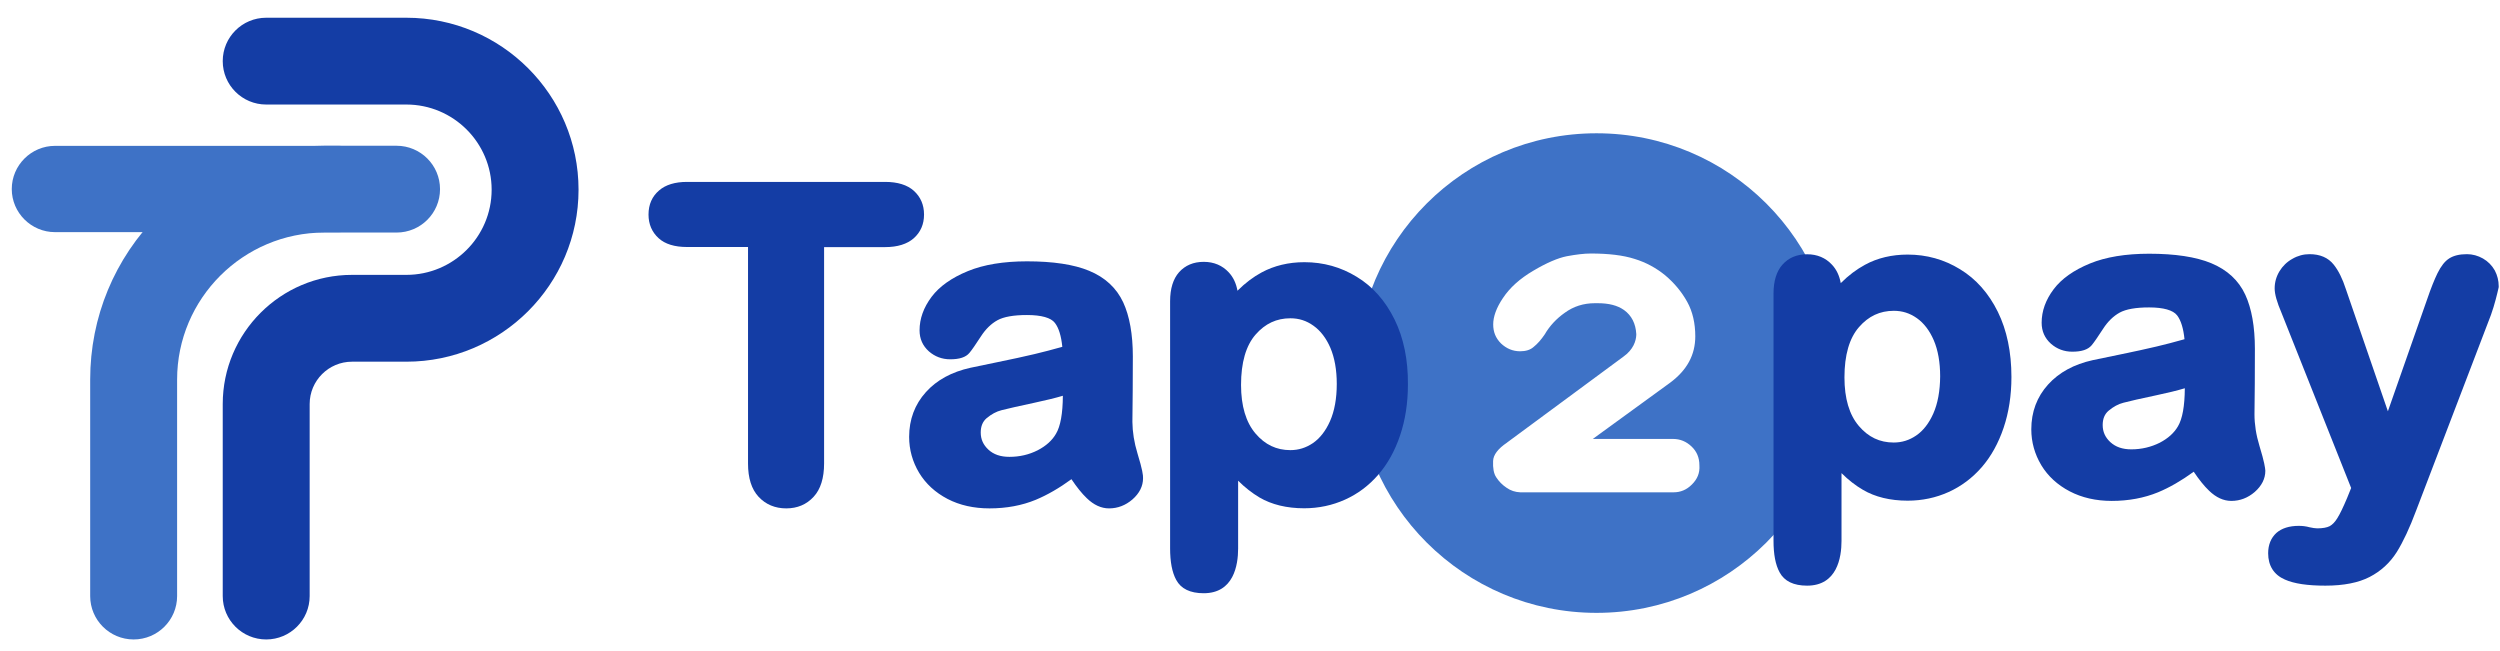
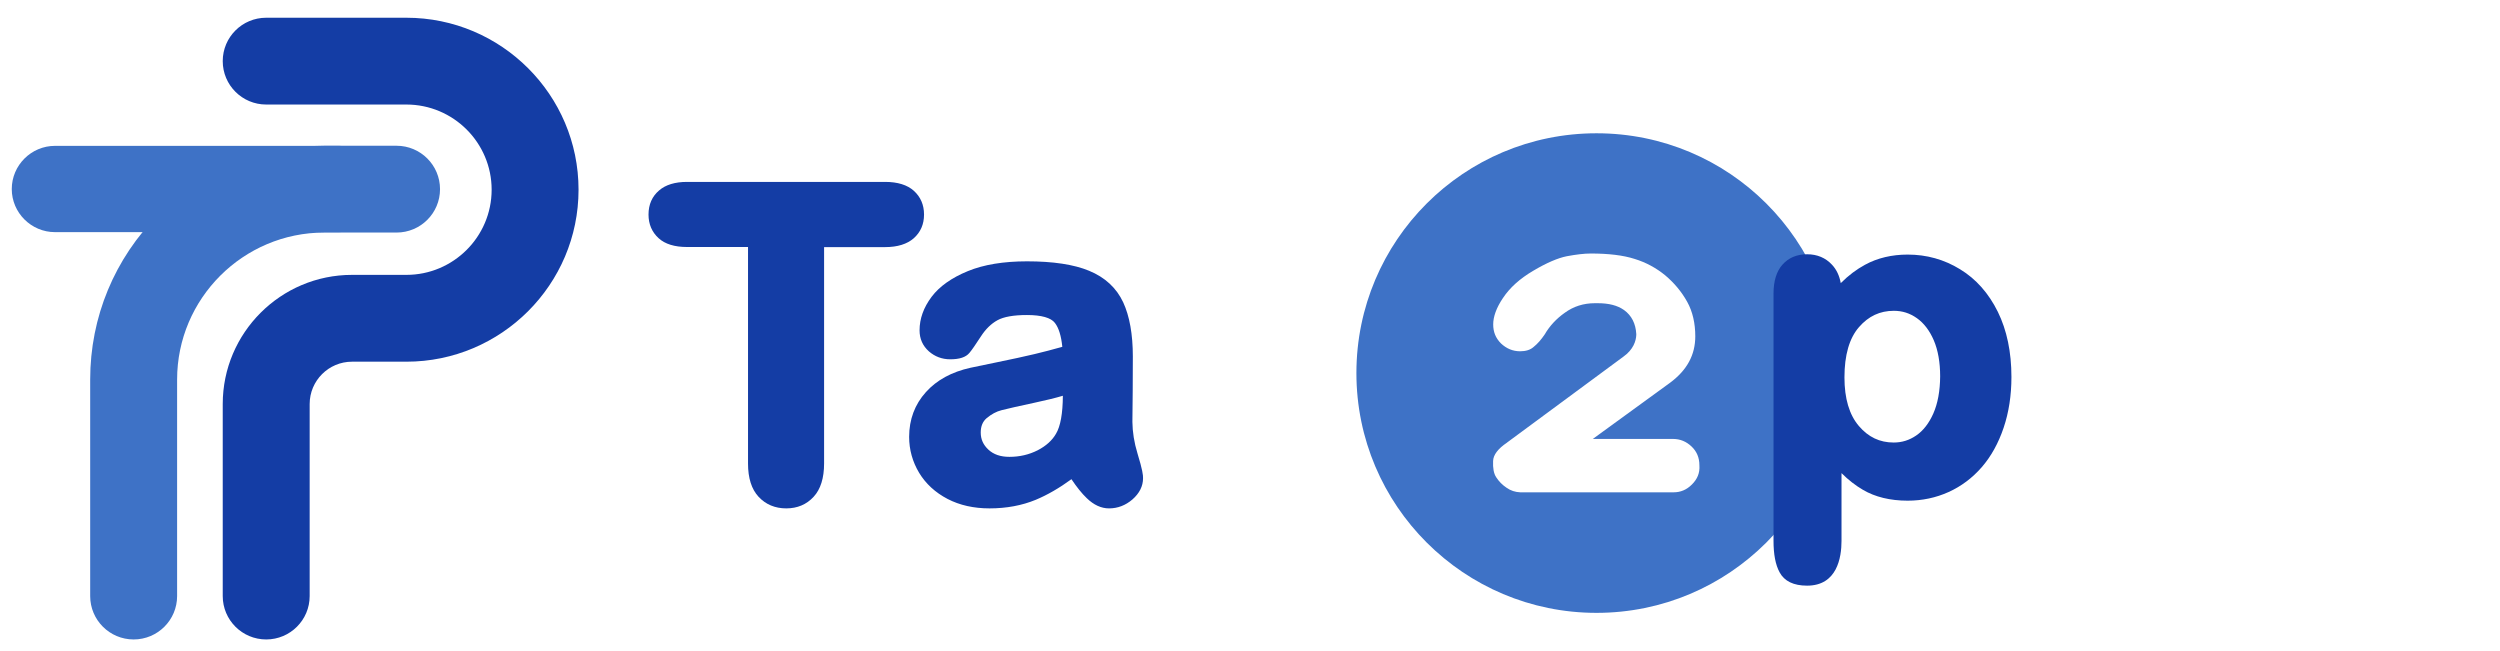
<svg xmlns="http://www.w3.org/2000/svg" width="96" height="25" viewBox="0 0 96 25" fill="none">
  <g clip-path="url(#clip0_332_2953)">
    <path d="M61.306 5.118C56.208 5.118 52.086 9.243 52.086 14.326C52.086 19.41 56.217 23.534 61.306 23.534C66.396 23.534 70.526 19.41 70.526 14.326C70.526 9.243 66.404 5.118 61.306 5.118ZM64.969 18.605C64.761 18.814 64.527 18.905 64.264 18.905H58.378C58.181 18.897 58.011 18.839 57.86 18.735C57.689 18.622 57.56 18.489 57.456 18.33C57.36 18.189 57.322 17.972 57.335 17.701C57.343 17.468 57.522 17.23 57.869 16.997L57.877 16.989L62.337 13.697C62.721 13.426 62.825 13.089 62.833 12.864V12.847V12.826C62.812 12.43 62.654 12.114 62.362 11.905C62.107 11.726 61.778 11.643 61.348 11.643C61.31 11.643 61.281 11.643 61.244 11.643C60.81 11.643 60.426 11.764 60.088 12.01C59.767 12.235 59.504 12.518 59.316 12.843C59.183 13.039 59.045 13.201 58.882 13.33C58.761 13.435 58.59 13.489 58.373 13.489C58.09 13.489 57.848 13.385 57.639 13.189C57.431 12.98 57.339 12.747 57.339 12.455C57.339 12.164 57.46 11.818 57.714 11.443C57.977 11.047 58.361 10.701 58.87 10.401C59.387 10.093 59.829 9.905 60.167 9.839C60.526 9.772 60.835 9.735 61.089 9.735C61.765 9.735 62.328 9.801 62.771 9.943C63.205 10.076 63.597 10.289 63.943 10.572C64.289 10.864 64.573 11.201 64.79 11.593C64.998 11.968 65.099 12.418 65.099 12.914C65.099 13.634 64.777 14.218 64.131 14.697L61.164 16.855H64.243C64.514 16.855 64.752 16.951 64.957 17.147C65.153 17.334 65.257 17.568 65.257 17.868C65.278 18.164 65.178 18.397 64.969 18.605Z" fill="#3E72C6" />
    <path d="M35.483 8.239C35.483 8.614 35.349 8.918 35.086 9.151C34.832 9.372 34.465 9.489 33.989 9.489H31.645V17.797C31.645 18.355 31.511 18.789 31.244 19.076C30.973 19.372 30.618 19.522 30.193 19.522C29.763 19.522 29.404 19.372 29.129 19.076C28.858 18.784 28.724 18.355 28.724 17.801V9.485H26.38C25.904 9.485 25.537 9.372 25.291 9.147C25.036 8.914 24.903 8.61 24.903 8.239C24.903 7.851 25.041 7.543 25.308 7.314C25.562 7.093 25.925 6.985 26.38 6.985H33.989C34.469 6.985 34.84 7.101 35.091 7.326C35.349 7.56 35.483 7.864 35.483 8.239Z" fill="#143DA5" />
    <path d="M43.68 17.414C43.551 16.993 43.488 16.584 43.484 16.201C43.488 15.759 43.492 15.36 43.496 15.001C43.501 14.643 43.501 14.201 43.501 13.689C43.501 12.839 43.375 12.139 43.133 11.614C42.875 11.06 42.437 10.651 41.819 10.397C41.235 10.155 40.434 10.035 39.437 10.035C38.54 10.035 37.777 10.16 37.168 10.41C36.546 10.664 36.075 10.997 35.774 11.397C35.465 11.81 35.311 12.239 35.311 12.685C35.311 13.01 35.432 13.28 35.67 13.493C35.899 13.693 36.175 13.797 36.488 13.797C36.846 13.797 37.088 13.718 37.226 13.551C37.318 13.443 37.464 13.23 37.672 12.91C37.848 12.639 38.06 12.43 38.302 12.297C38.544 12.164 38.924 12.097 39.437 12.097C39.988 12.097 40.359 12.201 40.509 12.401C40.66 12.597 40.751 12.905 40.793 13.318C40.413 13.426 40.055 13.518 39.725 13.597C39.337 13.689 38.861 13.793 38.311 13.905C37.76 14.018 37.405 14.093 37.268 14.122C36.55 14.28 35.97 14.593 35.553 15.059C35.128 15.53 34.911 16.11 34.911 16.776C34.911 17.268 35.04 17.73 35.294 18.155C35.549 18.576 35.916 18.914 36.388 19.16C36.851 19.401 37.393 19.522 37.998 19.522C38.649 19.522 39.245 19.41 39.771 19.193C40.213 19.009 40.676 18.743 41.143 18.401C41.348 18.705 41.54 18.947 41.732 19.13C42.003 19.393 42.291 19.522 42.587 19.522C42.921 19.522 43.221 19.405 43.484 19.18C43.755 18.943 43.893 18.668 43.893 18.364C43.897 18.247 43.872 18.043 43.68 17.414ZM38.761 17.543C38.419 17.543 38.152 17.451 37.952 17.264C37.756 17.08 37.66 16.868 37.66 16.61C37.66 16.368 37.735 16.189 37.885 16.059C38.069 15.905 38.261 15.801 38.461 15.751C38.694 15.693 39.12 15.593 39.729 15.464C40.159 15.372 40.522 15.284 40.814 15.197C40.81 15.88 40.722 16.368 40.551 16.655C40.405 16.91 40.171 17.122 39.85 17.289C39.516 17.459 39.153 17.543 38.761 17.543Z" fill="#143DA5" />
-     <path d="M53.551 12.268C53.201 11.555 52.713 11.001 52.099 10.63C51.49 10.255 50.815 10.068 50.089 10.068C49.484 10.068 48.929 10.201 48.449 10.46C48.132 10.63 47.819 10.864 47.519 11.164C47.469 10.88 47.356 10.643 47.185 10.46C46.939 10.193 46.613 10.055 46.225 10.055C45.829 10.055 45.512 10.189 45.274 10.455C45.049 10.71 44.932 11.085 44.932 11.568V21.051C44.932 21.576 45.007 21.976 45.166 22.268C45.349 22.609 45.704 22.78 46.221 22.78C47.373 22.78 47.544 21.705 47.544 21.064V18.459C47.807 18.722 48.082 18.934 48.361 19.101C48.829 19.376 49.409 19.518 50.08 19.518C50.635 19.518 51.165 19.405 51.653 19.184C52.141 18.964 52.567 18.643 52.925 18.23C53.28 17.822 53.564 17.314 53.764 16.718C53.964 16.126 54.064 15.472 54.064 14.768C54.073 13.814 53.898 12.972 53.551 12.268ZM49.55 17.285C49.016 17.285 48.578 17.076 48.215 16.651C47.844 16.218 47.656 15.589 47.656 14.78C47.656 13.922 47.844 13.272 48.215 12.847C48.583 12.426 49.021 12.222 49.55 12.222C49.88 12.222 50.168 12.314 50.439 12.509C50.71 12.701 50.927 12.989 51.086 13.355C51.248 13.735 51.332 14.205 51.332 14.743C51.332 15.305 51.244 15.784 51.073 16.172C50.906 16.547 50.685 16.83 50.418 17.014C50.147 17.197 49.863 17.285 49.55 17.285Z" fill="#143DA5" />
    <path d="M76.718 11.976C76.367 11.264 75.879 10.71 75.266 10.339C74.657 9.964 73.981 9.776 73.255 9.776C72.65 9.776 72.095 9.905 71.615 10.168C71.298 10.339 70.985 10.572 70.685 10.872C70.635 10.589 70.522 10.351 70.351 10.168C70.105 9.901 69.78 9.764 69.396 9.764C68.999 9.764 68.682 9.897 68.445 10.164C68.219 10.418 68.103 10.793 68.103 11.276V20.759C68.103 21.289 68.178 21.684 68.336 21.976C68.52 22.318 68.874 22.489 69.392 22.489C70.543 22.489 70.714 21.414 70.714 20.772V18.168C70.977 18.43 71.252 18.643 71.536 18.809C72.003 19.084 72.583 19.226 73.255 19.226C73.81 19.226 74.34 19.114 74.828 18.893C75.316 18.672 75.741 18.351 76.1 17.939C76.455 17.53 76.738 17.022 76.939 16.426C77.139 15.835 77.239 15.18 77.239 14.476C77.239 13.522 77.064 12.68 76.718 11.976ZM74.239 15.88C74.073 16.255 73.851 16.539 73.584 16.722C73.317 16.905 73.034 16.993 72.717 16.993C72.183 16.993 71.745 16.785 71.382 16.36C71.01 15.926 70.827 15.297 70.827 14.493C70.827 13.635 71.014 12.985 71.386 12.56C71.753 12.139 72.191 11.935 72.721 11.935C73.05 11.935 73.338 12.026 73.609 12.218C73.881 12.41 74.097 12.697 74.256 13.064C74.419 13.443 74.502 13.914 74.502 14.451C74.498 15.014 74.41 15.493 74.239 15.88Z" fill="#143DA5" />
-     <path d="M86.763 17.122C86.634 16.701 86.572 16.293 86.572 15.909C86.576 15.468 86.58 15.068 86.584 14.71C86.588 14.351 86.588 13.91 86.588 13.397C86.588 12.547 86.463 11.847 86.221 11.322C85.967 10.768 85.524 10.36 84.907 10.105C84.323 9.864 83.522 9.743 82.525 9.743C81.628 9.743 80.864 9.868 80.255 10.118C79.634 10.372 79.162 10.705 78.862 11.105C78.553 11.514 78.399 11.947 78.399 12.393C78.399 12.718 78.52 12.989 78.758 13.201C78.987 13.401 79.262 13.505 79.575 13.505C79.934 13.505 80.176 13.426 80.318 13.26C80.41 13.151 80.556 12.939 80.764 12.618C80.939 12.347 81.152 12.139 81.394 12.005C81.636 11.872 82.016 11.805 82.525 11.805C83.076 11.805 83.447 11.91 83.601 12.11C83.751 12.305 83.843 12.614 83.885 13.026C83.505 13.135 83.146 13.226 82.817 13.305C82.429 13.397 81.953 13.501 81.403 13.614C80.852 13.726 80.497 13.801 80.36 13.83C79.642 13.989 79.066 14.301 78.645 14.768C78.219 15.239 78.002 15.818 78.002 16.485C78.002 16.976 78.132 17.439 78.386 17.864C78.641 18.285 79.008 18.622 79.479 18.868C79.942 19.11 80.485 19.235 81.09 19.235C81.74 19.235 82.337 19.122 82.867 18.905C83.309 18.722 83.772 18.455 84.239 18.114C84.444 18.418 84.636 18.66 84.828 18.843C85.099 19.105 85.387 19.235 85.683 19.235C86.017 19.235 86.317 19.118 86.58 18.893C86.851 18.655 86.989 18.38 86.989 18.076C86.98 17.959 86.955 17.751 86.763 17.122ZM81.845 17.255C81.503 17.255 81.24 17.164 81.035 16.976C80.839 16.793 80.743 16.58 80.743 16.322C80.743 16.08 80.819 15.901 80.969 15.772C81.152 15.618 81.344 15.514 81.544 15.464C81.778 15.401 82.204 15.305 82.813 15.176C83.242 15.085 83.605 14.997 83.897 14.909C83.893 15.593 83.805 16.08 83.635 16.368C83.489 16.622 83.255 16.834 82.934 17.001C82.6 17.168 82.233 17.255 81.845 17.255Z" fill="#143DA5" />
-     <path d="M95.95 10.989V11.018L95.946 11.047C95.921 11.155 95.887 11.305 95.837 11.493C95.787 11.685 95.725 11.889 95.654 12.089L92.783 19.597C92.533 20.268 92.279 20.809 92.037 21.197C91.774 21.614 91.423 21.934 90.994 22.155C90.568 22.376 89.997 22.489 89.296 22.489C88.607 22.489 88.098 22.414 87.74 22.255C87.318 22.072 87.097 21.722 87.097 21.247C87.097 20.918 87.206 20.655 87.414 20.464C87.619 20.285 87.906 20.193 88.274 20.193C88.415 20.193 88.553 20.209 88.687 20.247C88.803 20.272 88.904 20.289 88.983 20.289C89.187 20.289 89.354 20.259 89.459 20.205C89.559 20.151 89.659 20.051 89.746 19.91C89.855 19.739 89.98 19.476 90.126 19.13L90.284 18.739L87.615 12.026C87.431 11.597 87.347 11.293 87.347 11.076C87.347 10.839 87.41 10.618 87.531 10.418C87.652 10.218 87.819 10.055 88.028 9.939C88.236 9.818 88.457 9.76 88.687 9.76C89.087 9.76 89.4 9.893 89.613 10.16C89.796 10.389 89.951 10.697 90.084 11.11L91.695 15.793L93.205 11.485C93.347 11.068 93.48 10.739 93.597 10.497C93.735 10.218 93.881 10.03 94.052 9.922C94.223 9.814 94.444 9.76 94.732 9.76C94.945 9.76 95.153 9.818 95.345 9.926C95.541 10.039 95.691 10.193 95.8 10.385C95.9 10.576 95.95 10.78 95.95 10.989Z" fill="#143DA5" />
    <path d="M10.222 24.555C9.3 24.555 8.553 23.809 8.553 22.889V15.514C8.553 12.78 10.781 10.555 13.518 10.555H15.604C17.41 10.555 18.879 9.089 18.879 7.285C18.879 5.481 17.41 4.014 15.604 4.014H10.222C9.3 4.014 8.553 3.268 8.553 2.347C8.553 1.426 9.3 0.681 10.222 0.681H15.604C19.25 0.681 22.216 3.643 22.216 7.285C22.216 10.926 19.25 13.889 15.604 13.889H13.518C12.621 13.889 11.891 14.618 11.891 15.514V22.889C11.891 23.809 11.144 24.555 10.222 24.555Z" fill="#143DA5" />
    <path d="M5.132 24.555C4.21 24.555 3.463 23.809 3.463 22.889V14.576C3.463 12.176 4.398 9.922 6.096 8.226C7.794 6.53 10.051 5.597 12.454 5.597H15.228C16.15 5.597 16.897 6.343 16.897 7.264C16.897 8.185 16.15 8.93 15.228 8.93H12.454C9.337 8.93 6.801 11.464 6.801 14.576V22.889C6.801 23.809 6.054 24.555 5.132 24.555Z" fill="#3E72C6" />
    <path d="M13.017 8.914H2.112C1.198 8.914 0.452 8.168 0.452 7.26C0.452 6.347 1.198 5.601 2.112 5.601H13.017C13.931 5.601 14.678 6.347 14.678 7.26C14.678 8.168 13.931 8.914 13.017 8.914Z" fill="#3E72C6" />
  </g>
  <defs>
    <clipPath id="clip0_332_2953">
      <rect width="95.499" height="23.875" fill="white" transform="translate(0.451 0.681)" />
    </clipPath>
  </defs>
</svg>